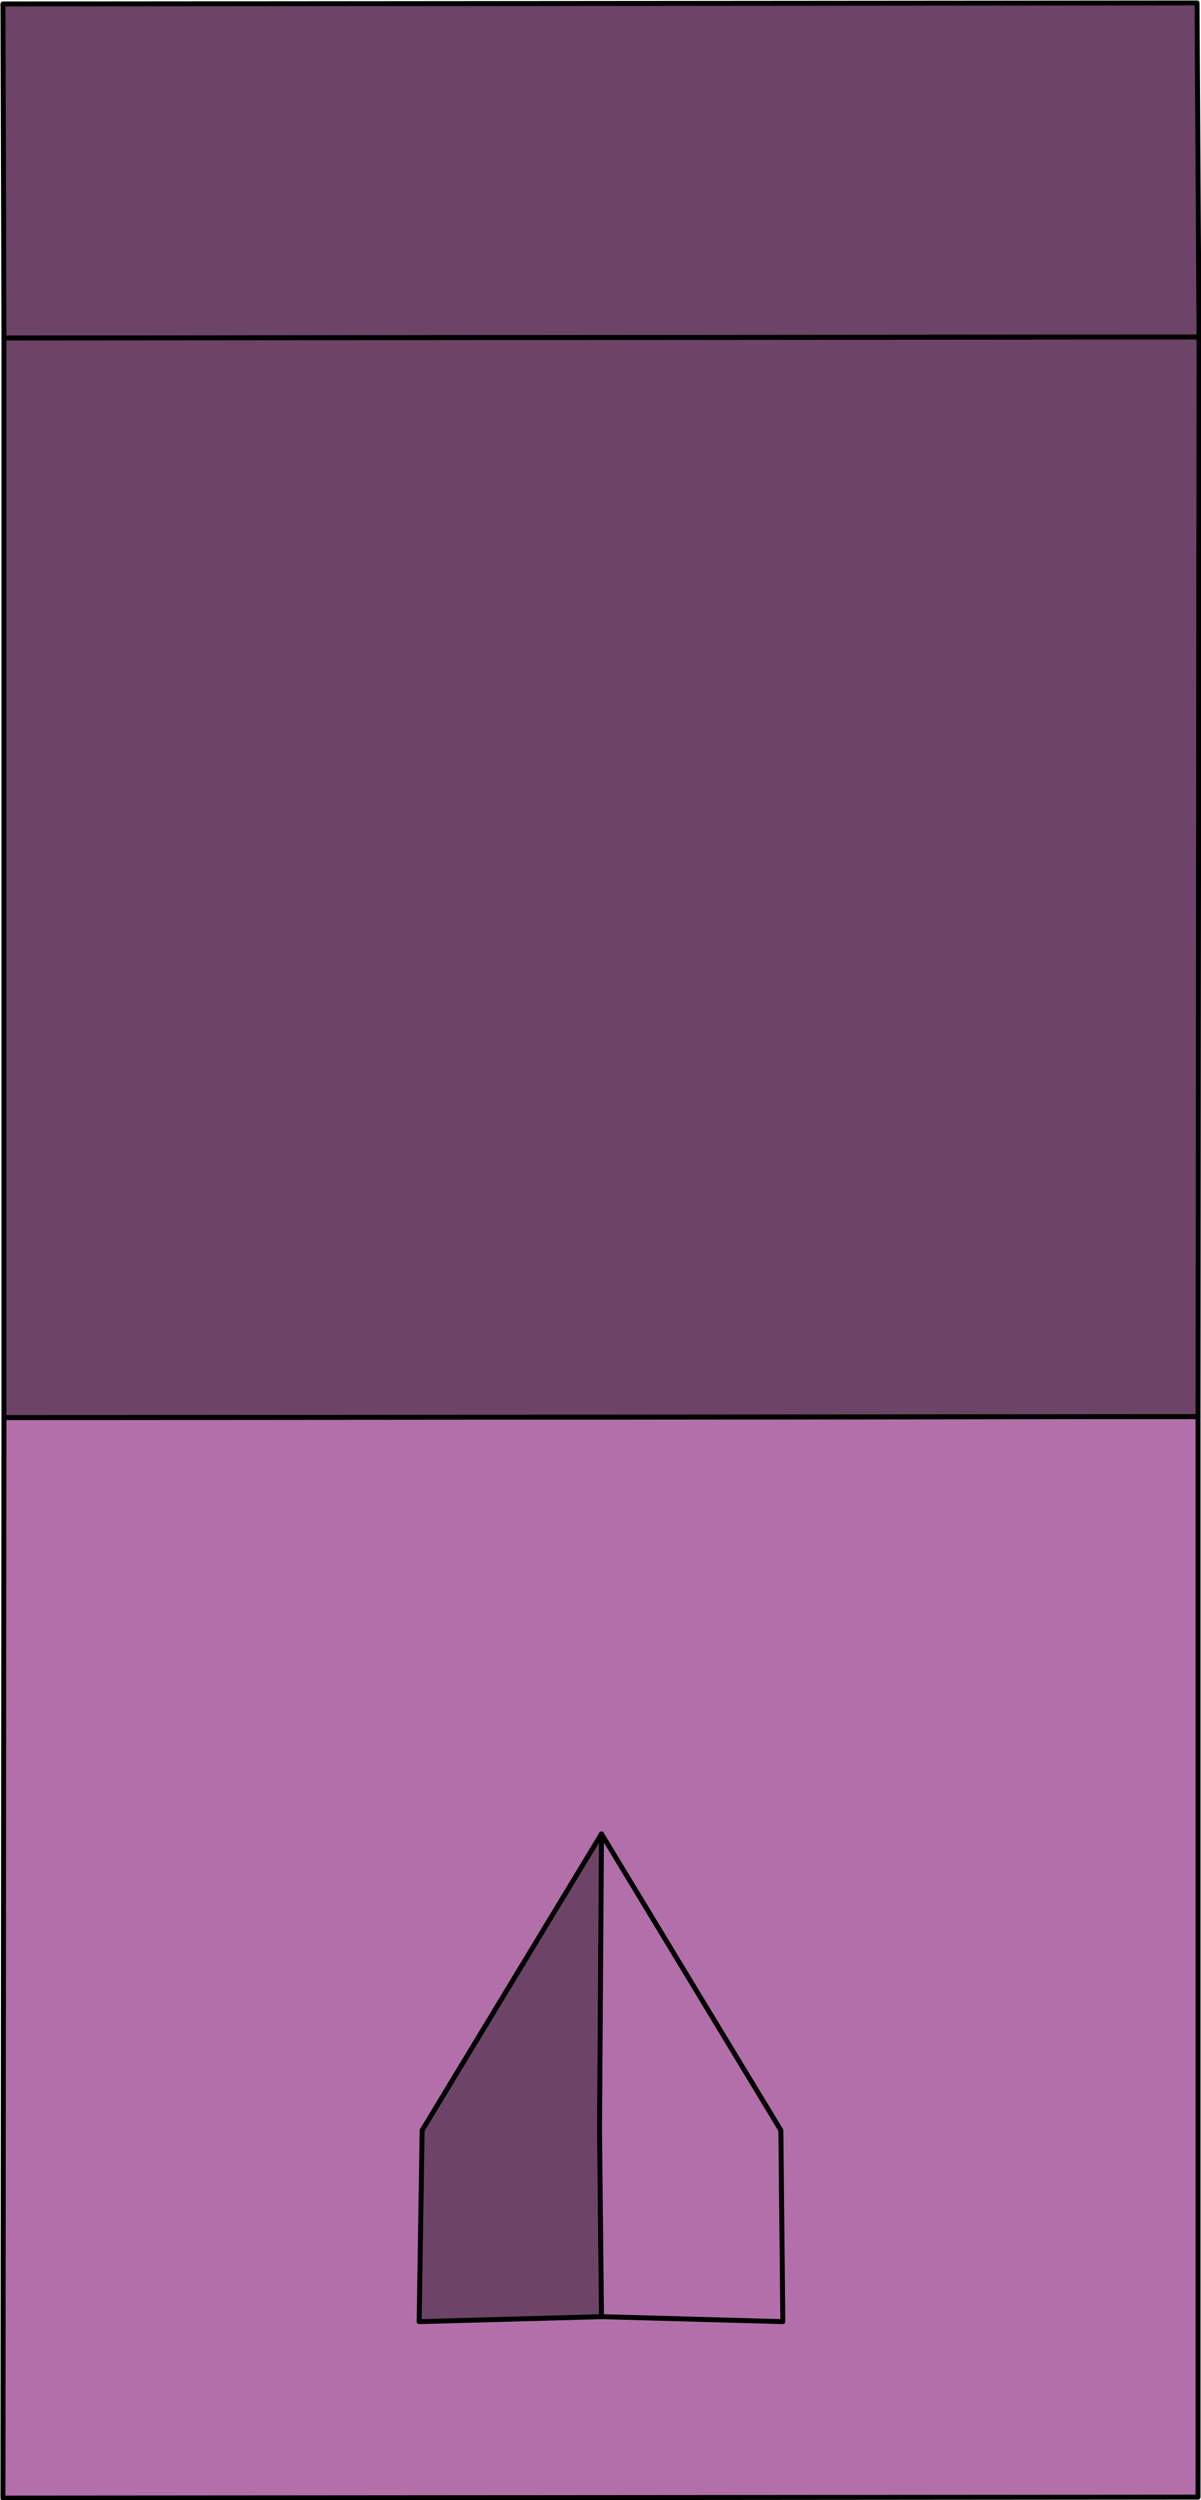
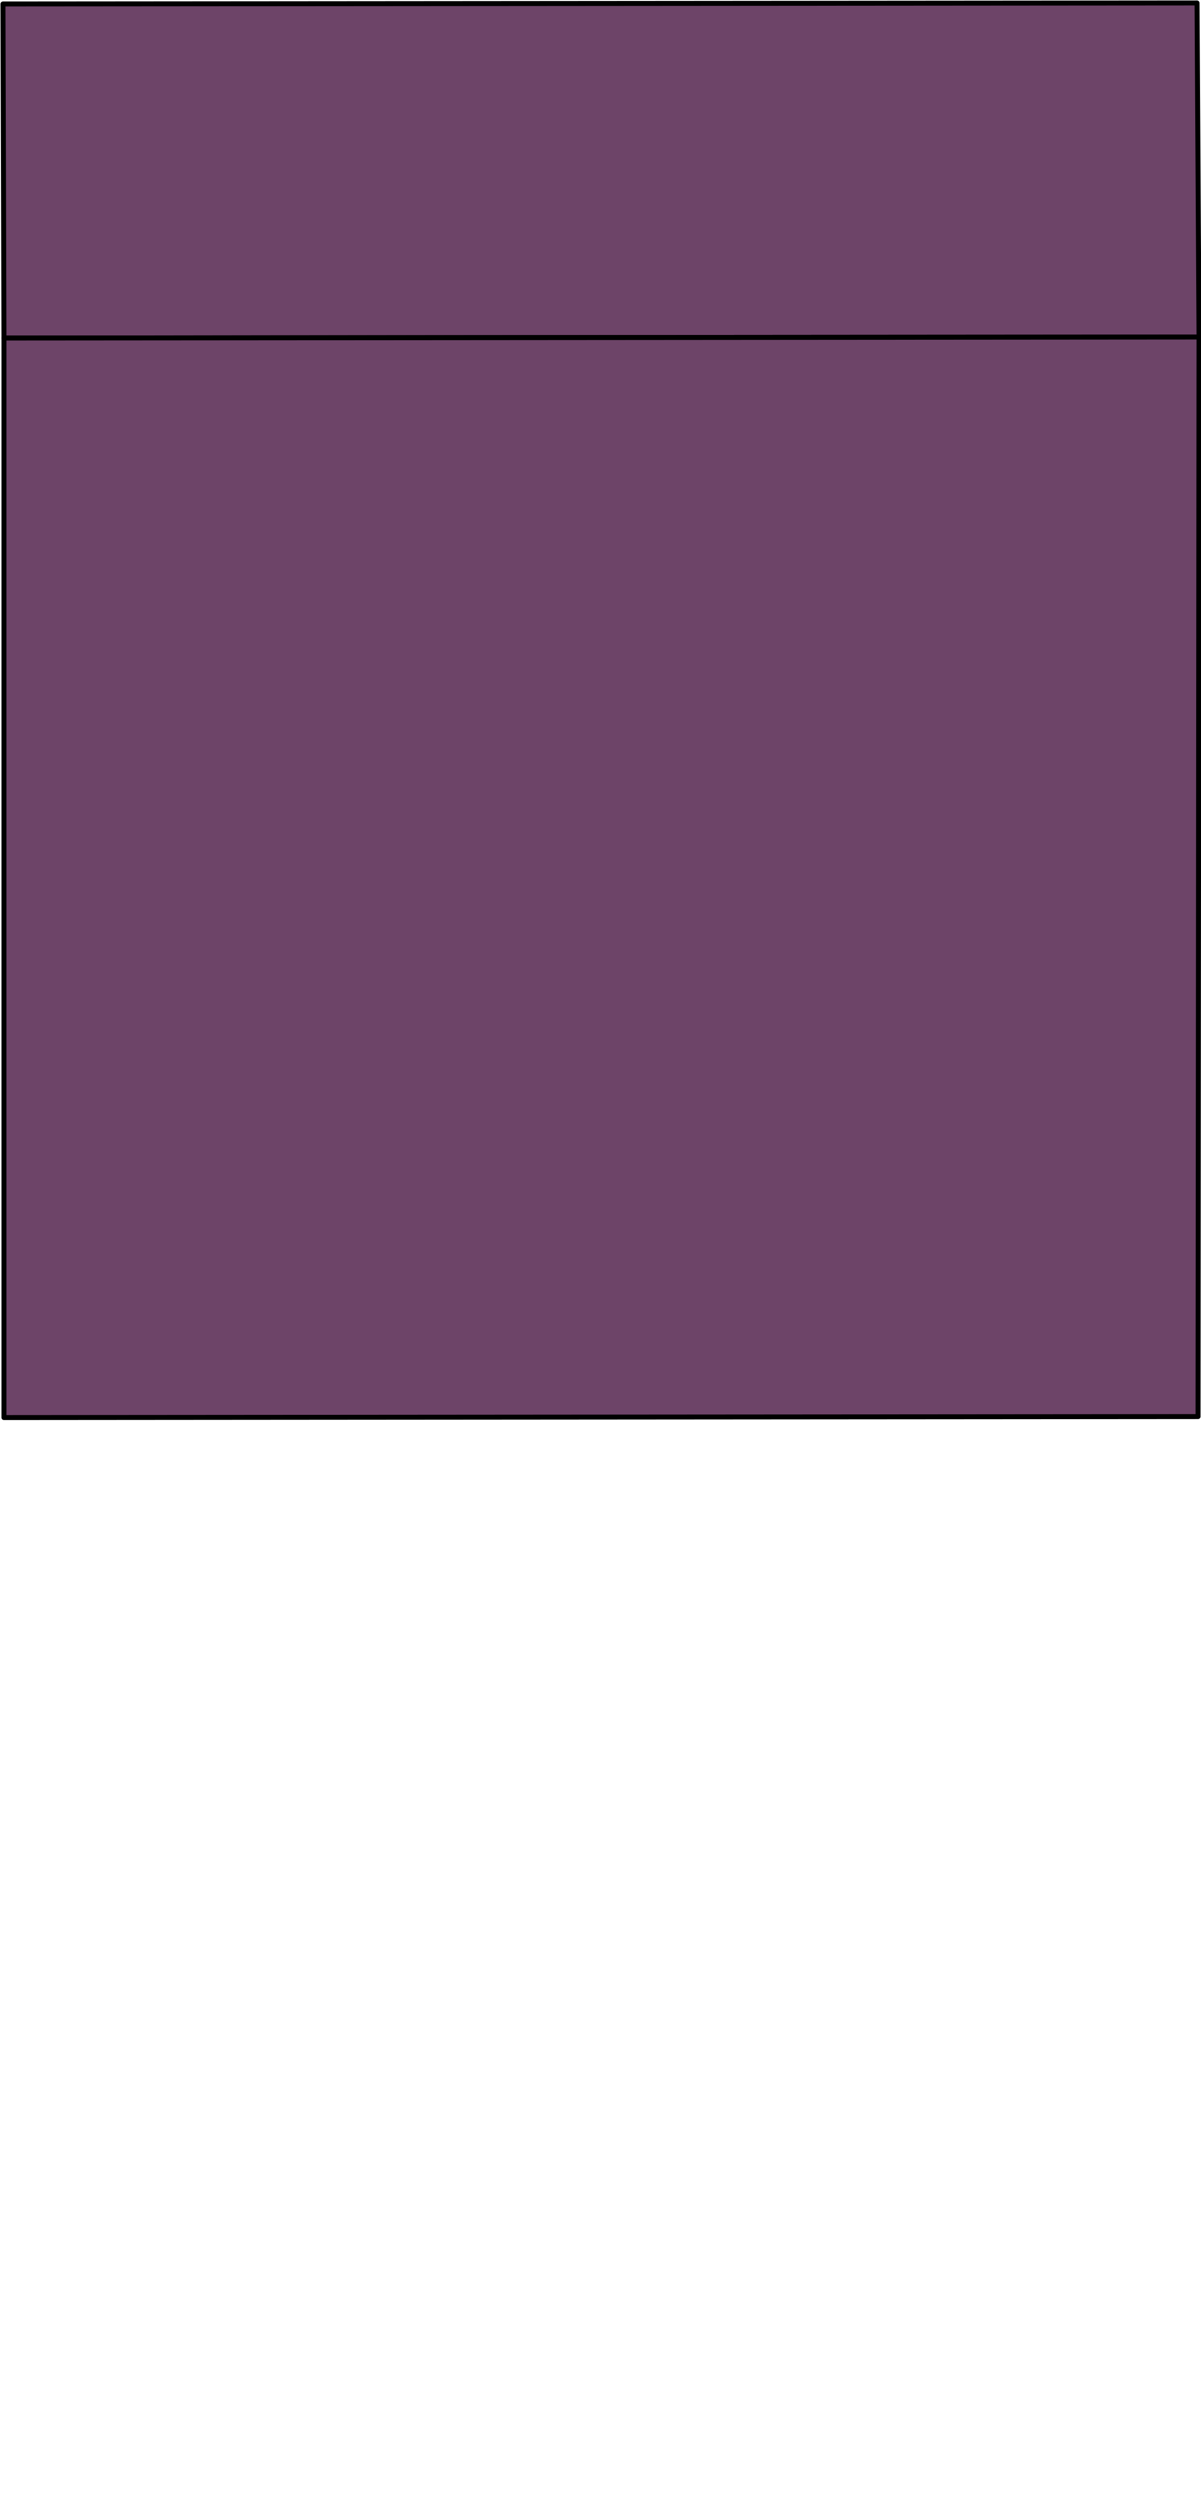
<svg xmlns="http://www.w3.org/2000/svg" id="Layer_2" data-name="Layer 2" viewBox="0 0 12.12 25.22">
  <defs>
    <style>
      .cls-1 {
        fill: #6d4468;
      }

      .cls-1, .cls-2 {
        stroke: #000;
        stroke-linecap: round;
        stroke-linejoin: round;
        stroke-width: .05px;
      }

      .cls-2 {
        fill: #b36faa;
      }
    </style>
  </defs>
  <g id="NewHouses">
    <g>
      <polygon class="cls-1" points="12.08 .03 .03 .04 .04 3.41 12.1 3.4 12.08 .03" />
-       <polygon class="cls-2" points="12.09 14.29 .04 14.3 .03 25.2 12.09 25.19 12.09 14.29" />
-       <polygon class="cls-1" points="6.08 21.49 6.07 18.5 4.26 21.49 4.23 23.42 6.07 23.37 6.08 21.49" />
-       <polygon class="cls-2" points="6.05 21.49 6.07 18.5 7.88 21.49 7.9 23.42 6.07 23.37 6.05 21.49" />
      <polygon class="cls-1" points="12.1 3.4 .04 3.41 .04 14.3 12.09 14.29 12.1 3.4" />
    </g>
  </g>
</svg>